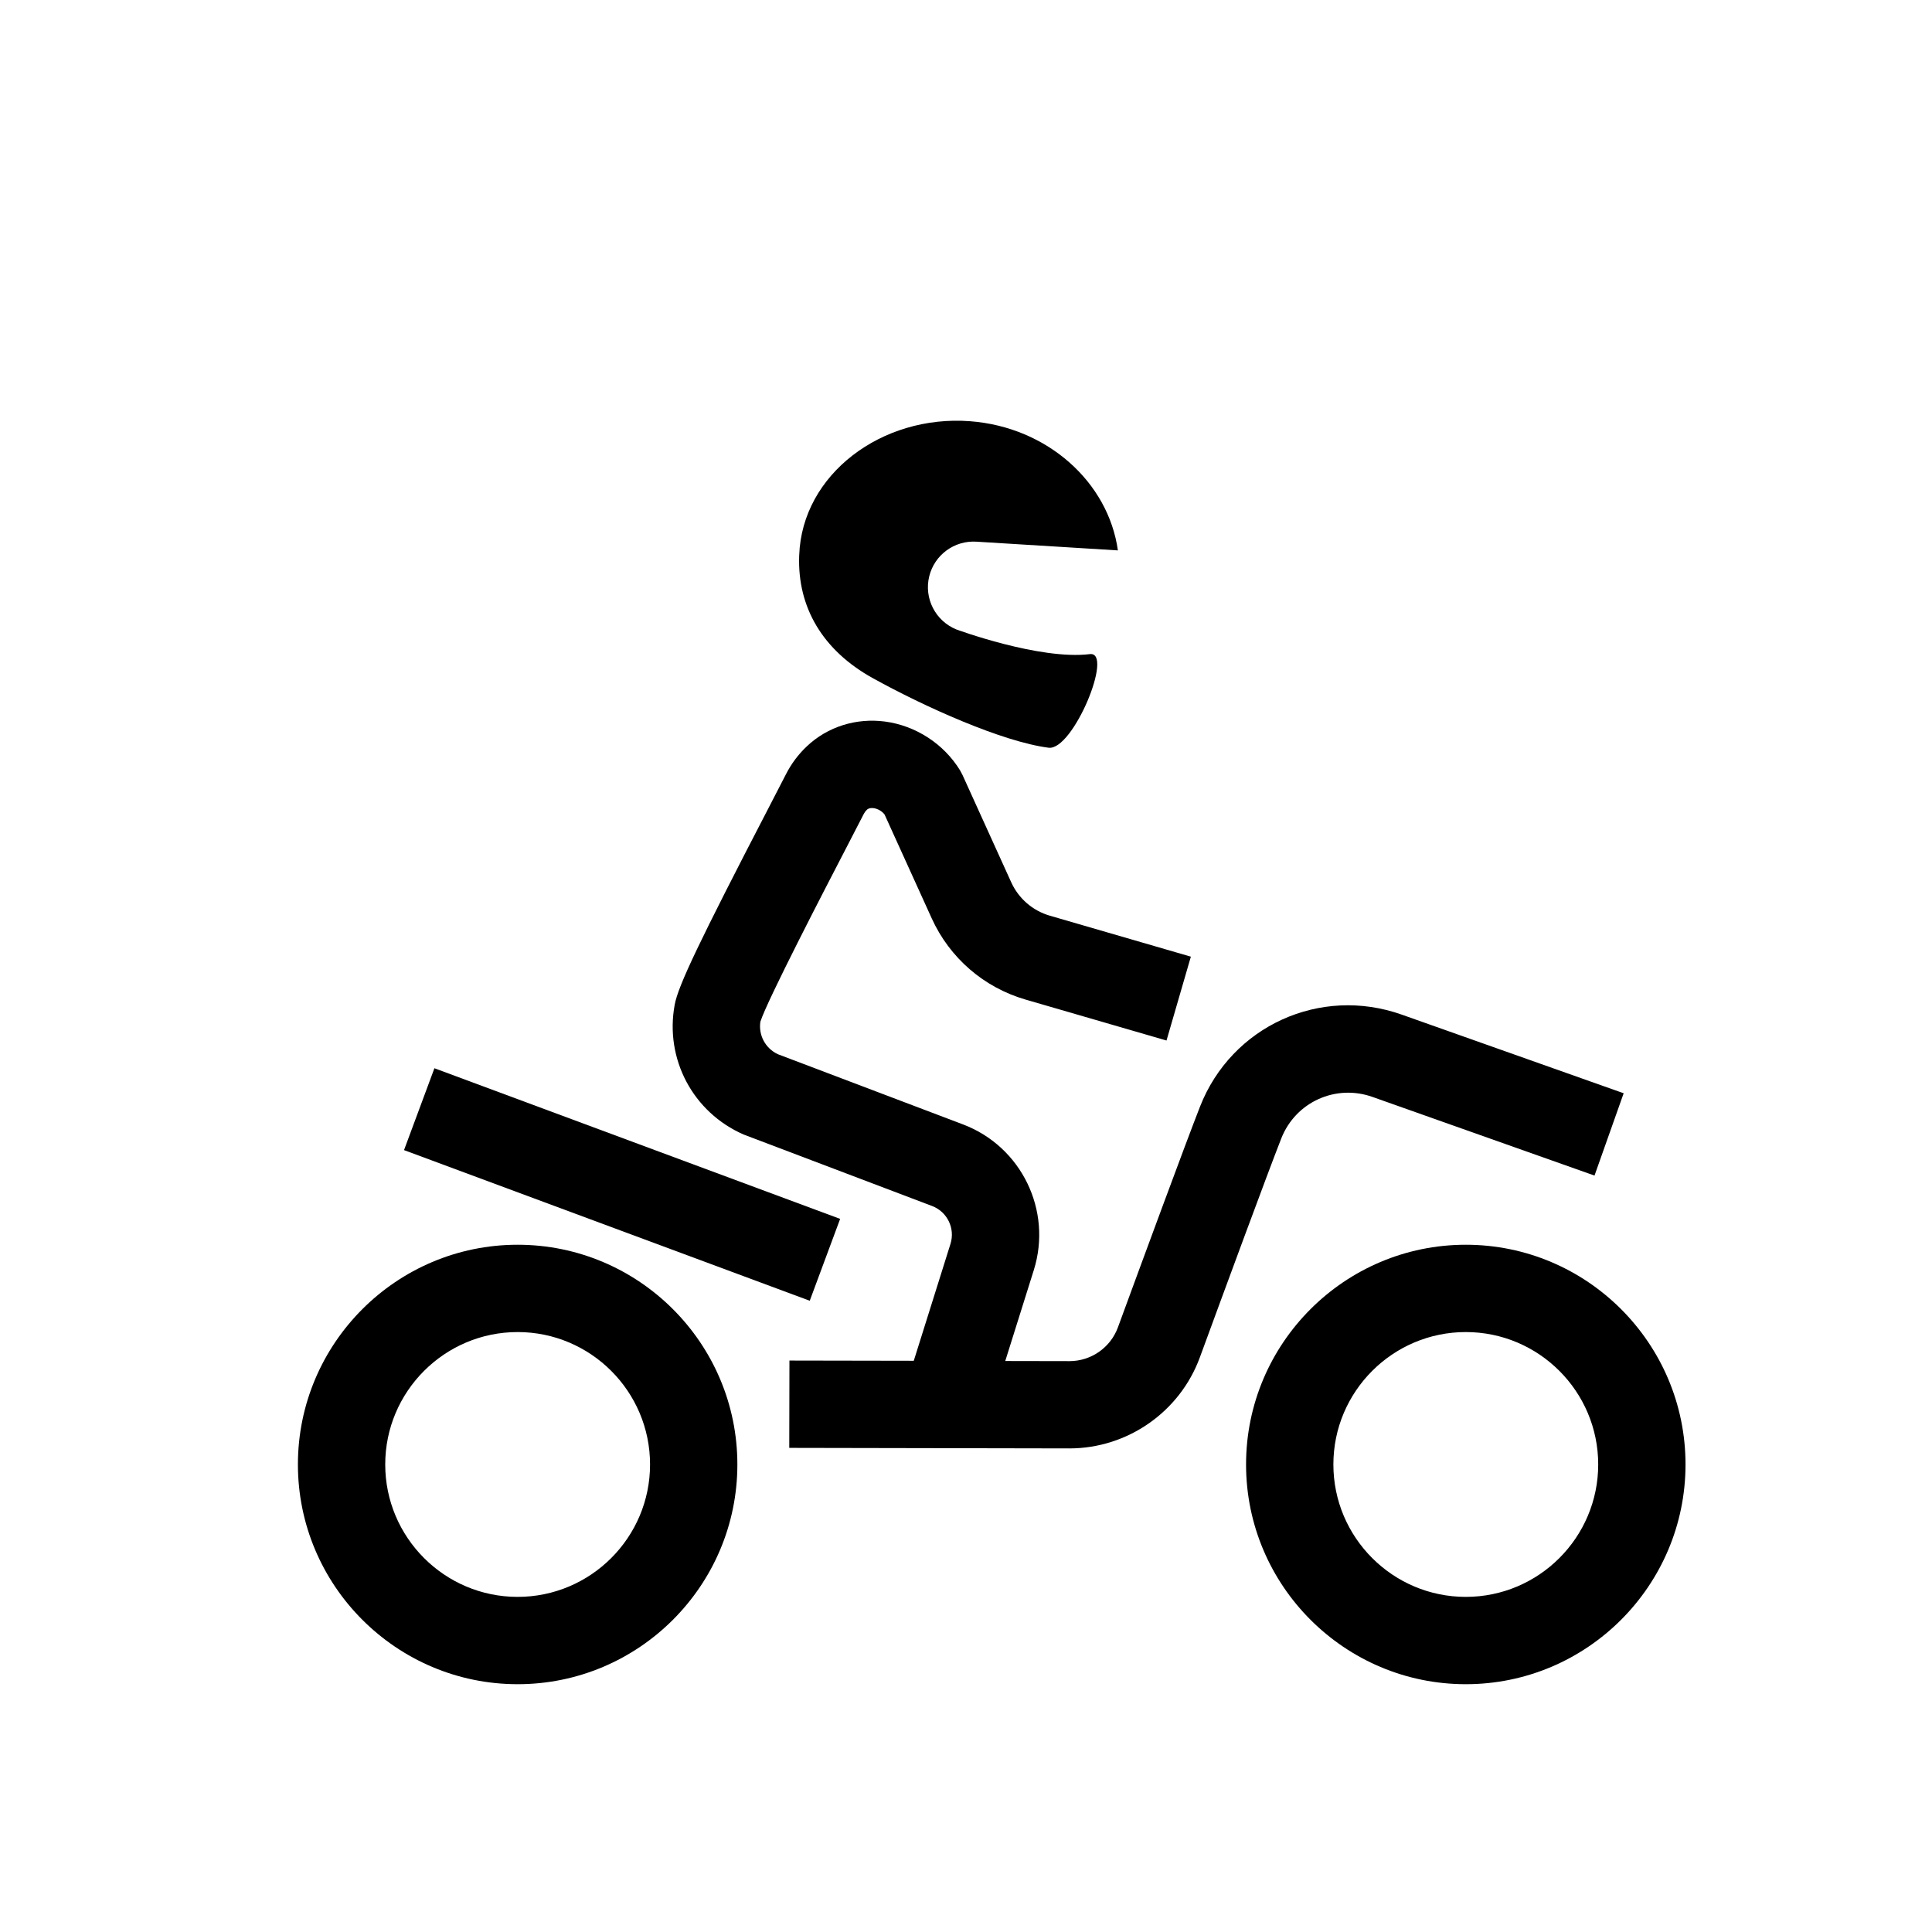
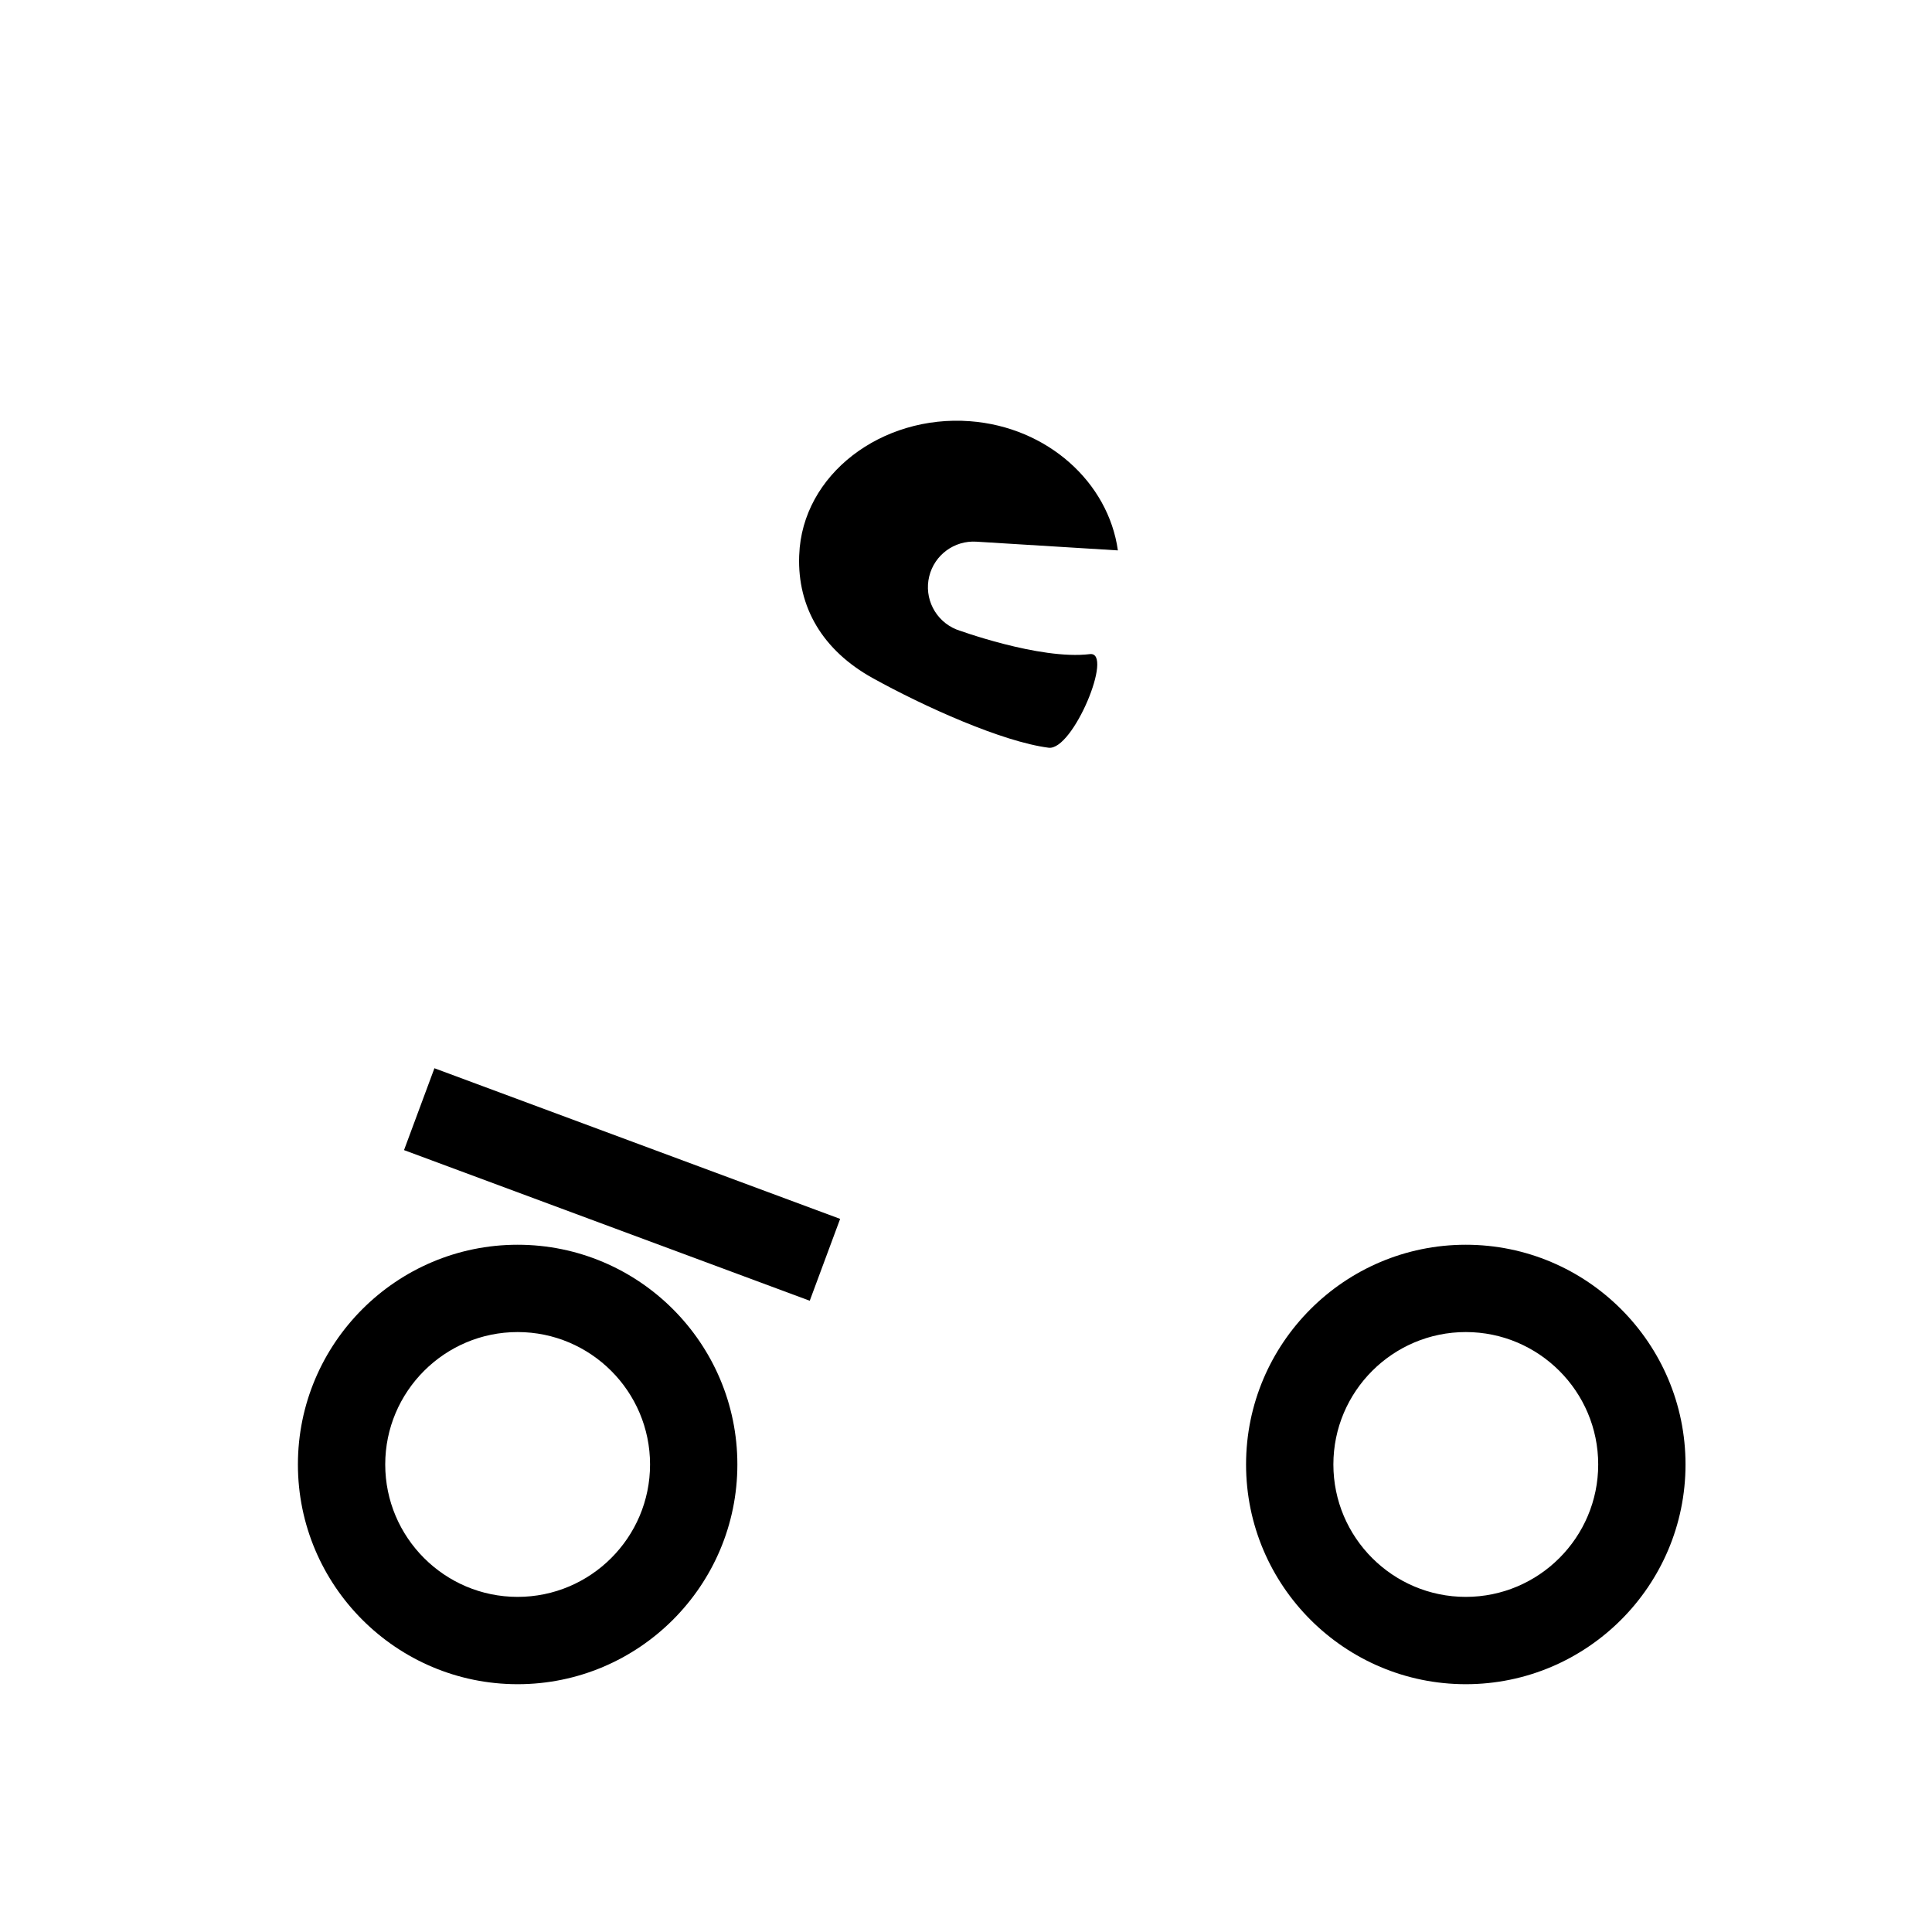
<svg xmlns="http://www.w3.org/2000/svg" fill="#000000" width="800px" height="800px" version="1.1" viewBox="144 144 512 512">
  <g>
    <path d="m532.45 473.87c-32.109 0-58.23 26.121-58.23 58.23 0 32.109 26.121 58.23 58.23 58.23 32.109 0 58.23-26.121 58.23-58.23 0.004-32.113-26.117-58.23-58.23-58.23zm0 93.32c-19.352 0-35.09-15.742-35.09-35.09 0-19.348 15.742-35.09 35.09-35.09 19.352 0 35.09 15.738 35.09 35.09 0.004 19.348-15.738 35.09-35.09 35.09z" />
    <path d="m281.18 473.87c-32.109 0-58.23 26.121-58.23 58.23 0 32.109 26.121 58.23 58.23 58.23s58.23-26.121 58.23-58.23c0-32.113-26.121-58.23-58.23-58.23zm0 93.32c-19.352 0-35.09-15.742-35.09-35.09 0-19.348 15.742-35.09 35.09-35.09s35.09 15.738 35.09 35.09c0.004 19.348-15.738 35.09-35.09 35.09z" />
    <path d="m251.07 448.79 8.055-21.695 107.52 39.922-8.055 21.695z" />
-     <path d="m507.76 434.71 58.801 20.828 7.727-21.816-58.785-20.828c-21.625-7.684-45.117 3.012-53.48 24.355-3.894 9.934-15.312 40.934-21.77 58.531-1.961 5.344-7.109 8.934-12.82 8.934h-0.031l-17-0.031 7.566-24.098c4.953-15.781-3.281-32.734-18.742-38.598l-49.082-18.609c-3.305-1.547-5.176-5.031-4.637-8.621 1.859-5.762 16.977-34.914 22.711-45.973 1.988-3.836 3.633-7.008 4.684-9.074 0.215-0.422 0.488-0.789 0.828-1.113 0.152-0.145 0.613-0.562 1.773-0.434 1.113 0.152 2.207 0.789 2.91 1.676l12.504 27.539c4.75 10.465 13.805 18.305 24.848 21.512l37.371 10.855 6.453-22.223-37.367-10.855c-4.551-1.32-8.281-4.551-10.238-8.855l-12.898-28.406-0.664-1.258c-4.293-7.008-11.719-11.84-19.871-12.93-7.668-1.012-15.23 1.367-20.707 6.539-2.277 2.141-4.152 4.656-5.578 7.461-1.027 2.019-2.644 5.141-4.594 8.902-18.359 35.398-23.938 47.086-24.867 52.109-2.68 14.398 4.832 28.562 18.273 34.434l49.938 18.941c4.019 1.527 6.156 5.93 4.871 10.031l-9.73 30.984-32.949-0.059-0.047 23.141 74.18 0.141h0.074c15.375 0 29.25-9.68 34.547-24.098 6.422-17.508 17.773-48.332 21.594-58.062 3.793-9.633 14.418-14.465 24.207-10.973z" />
    <path d="m375.29 323.71c13.613 7.547 34.324 16.867 46.605 18.445 6.465 0.832 17.371-25.594 10.926-24.809-13.316 1.629-35.414-6.551-35.414-6.551-5.531-2.273-8.574-8.246-7.152-14.055 1.391-5.68 6.648-9.547 12.484-9.191l37.512 2.312c-2.519-18.027-18.633-32.688-39.188-34.234-23.398-1.758-44.5 14.086-45.262 35.492l-0.012 0.215c-0.465 13.551 6.16 24.98 19.5 32.375z" />
  </g>
</svg>